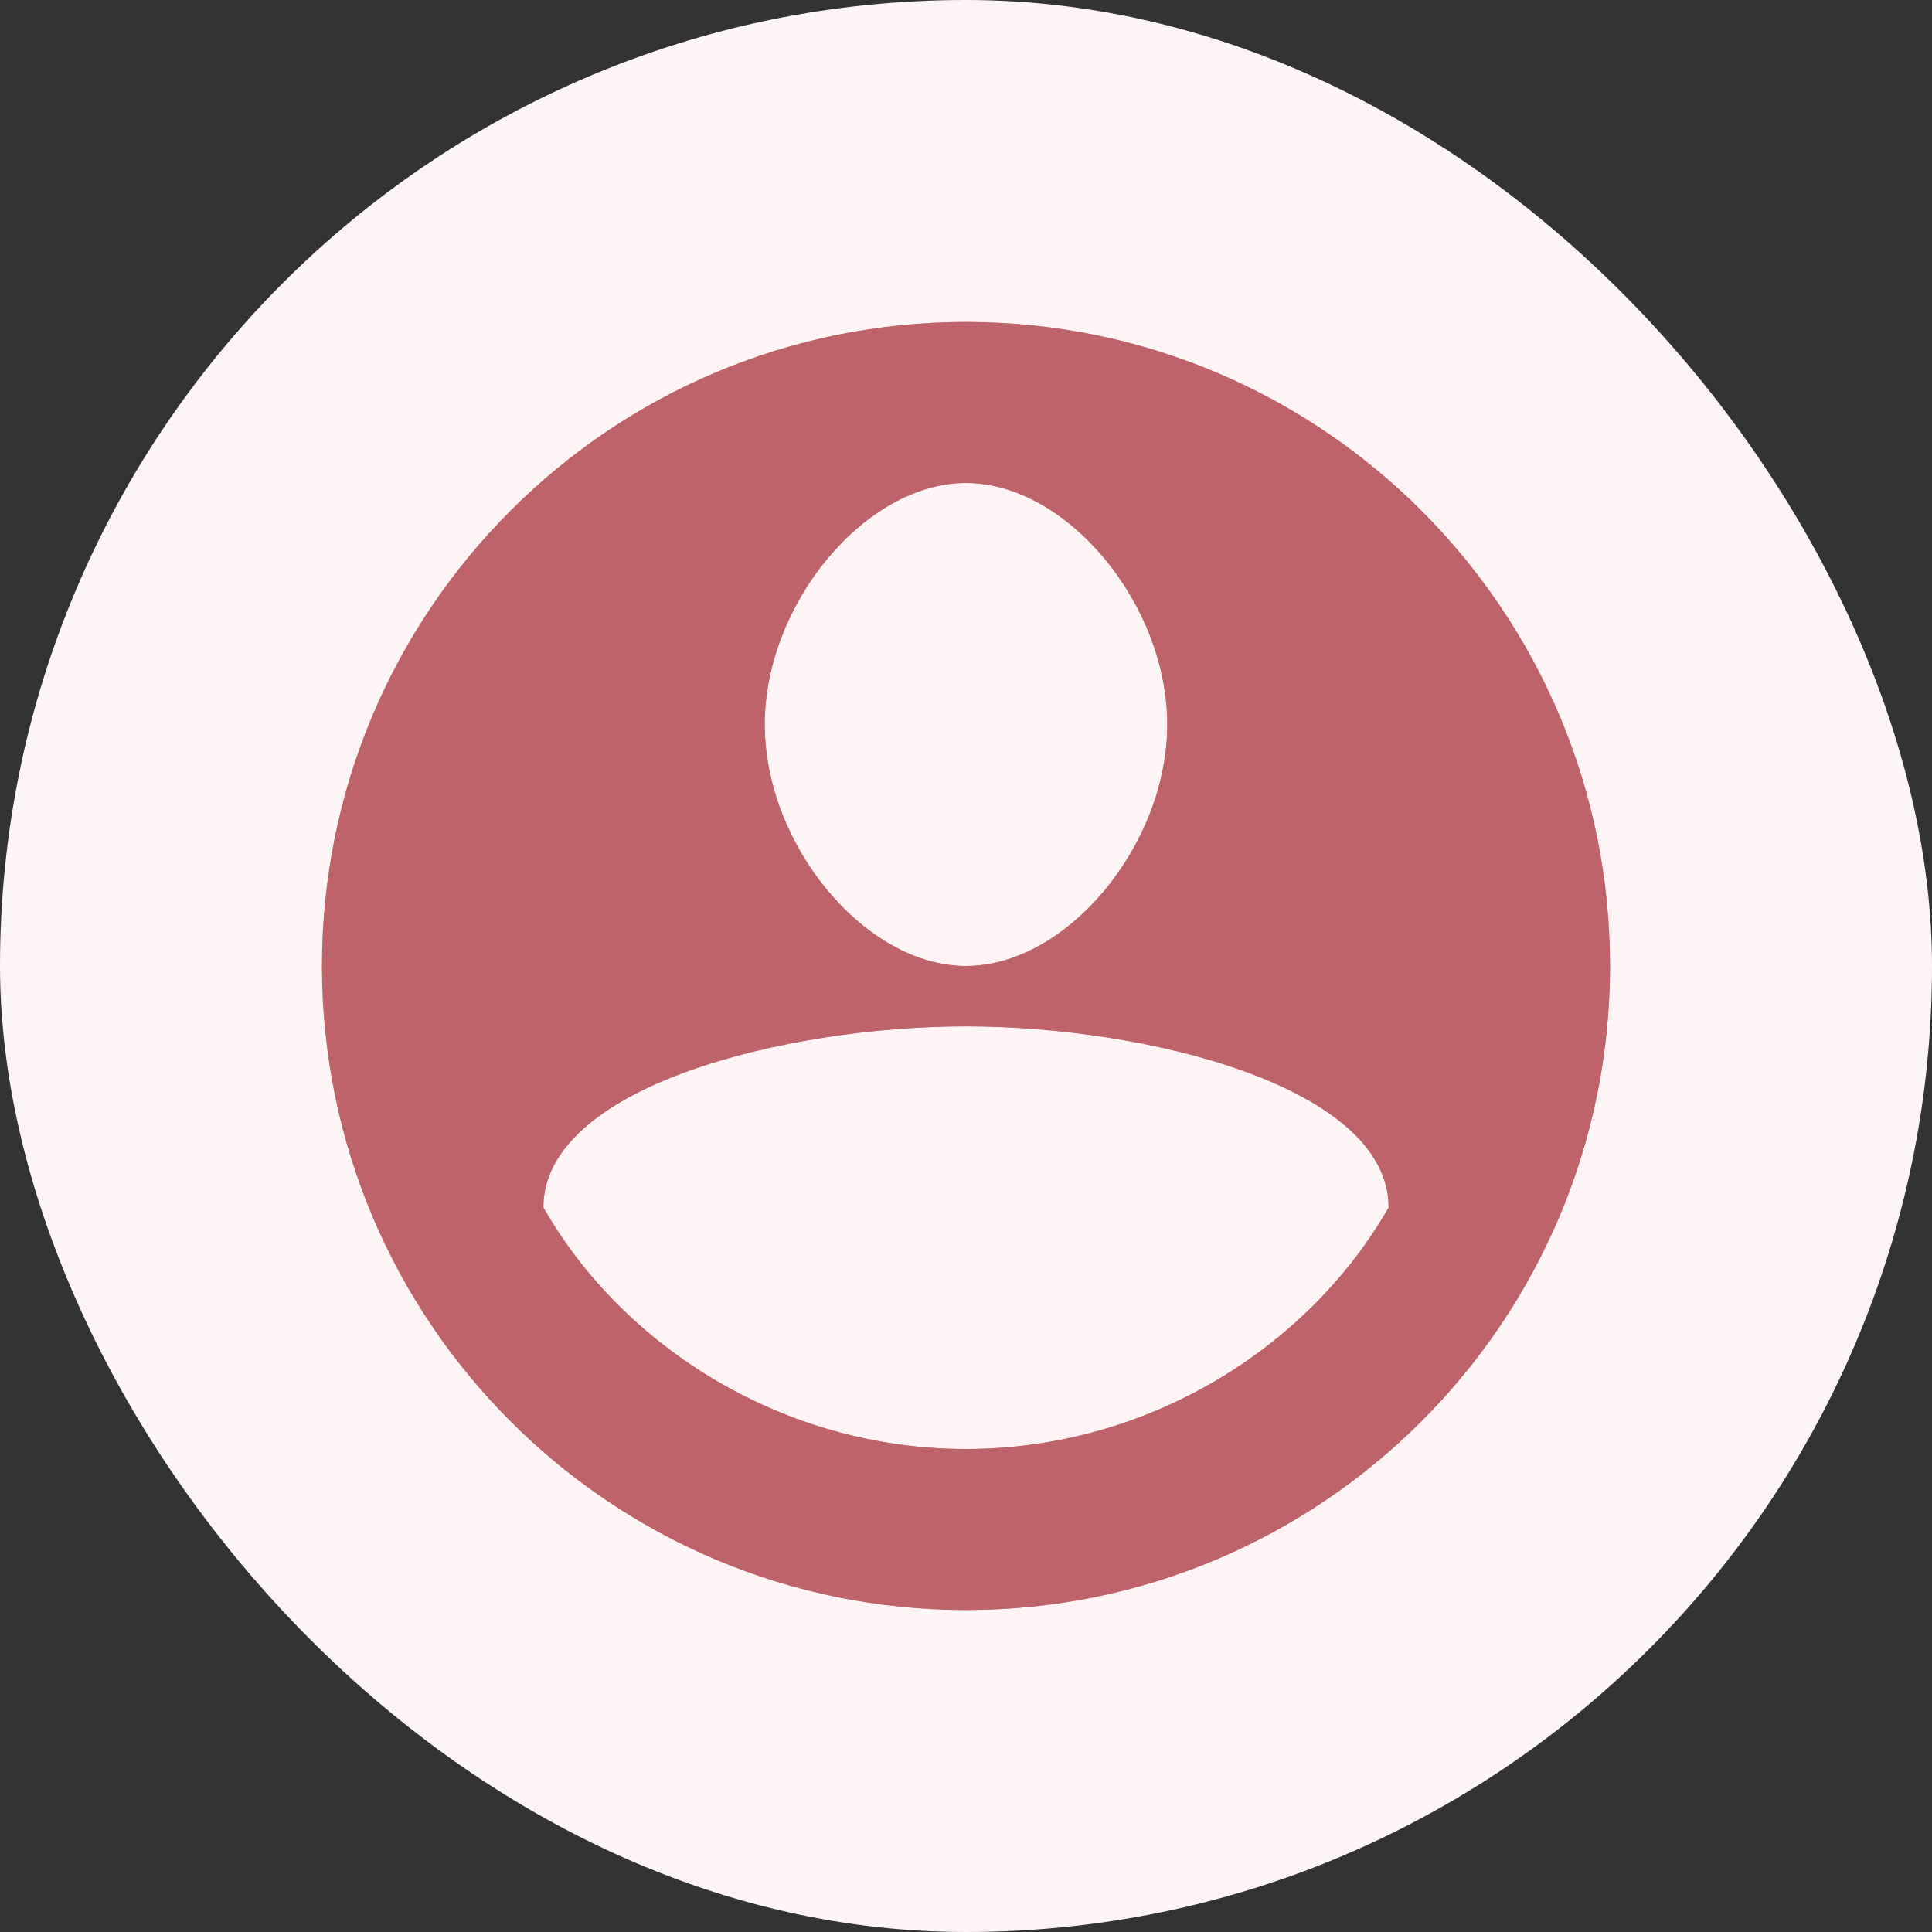
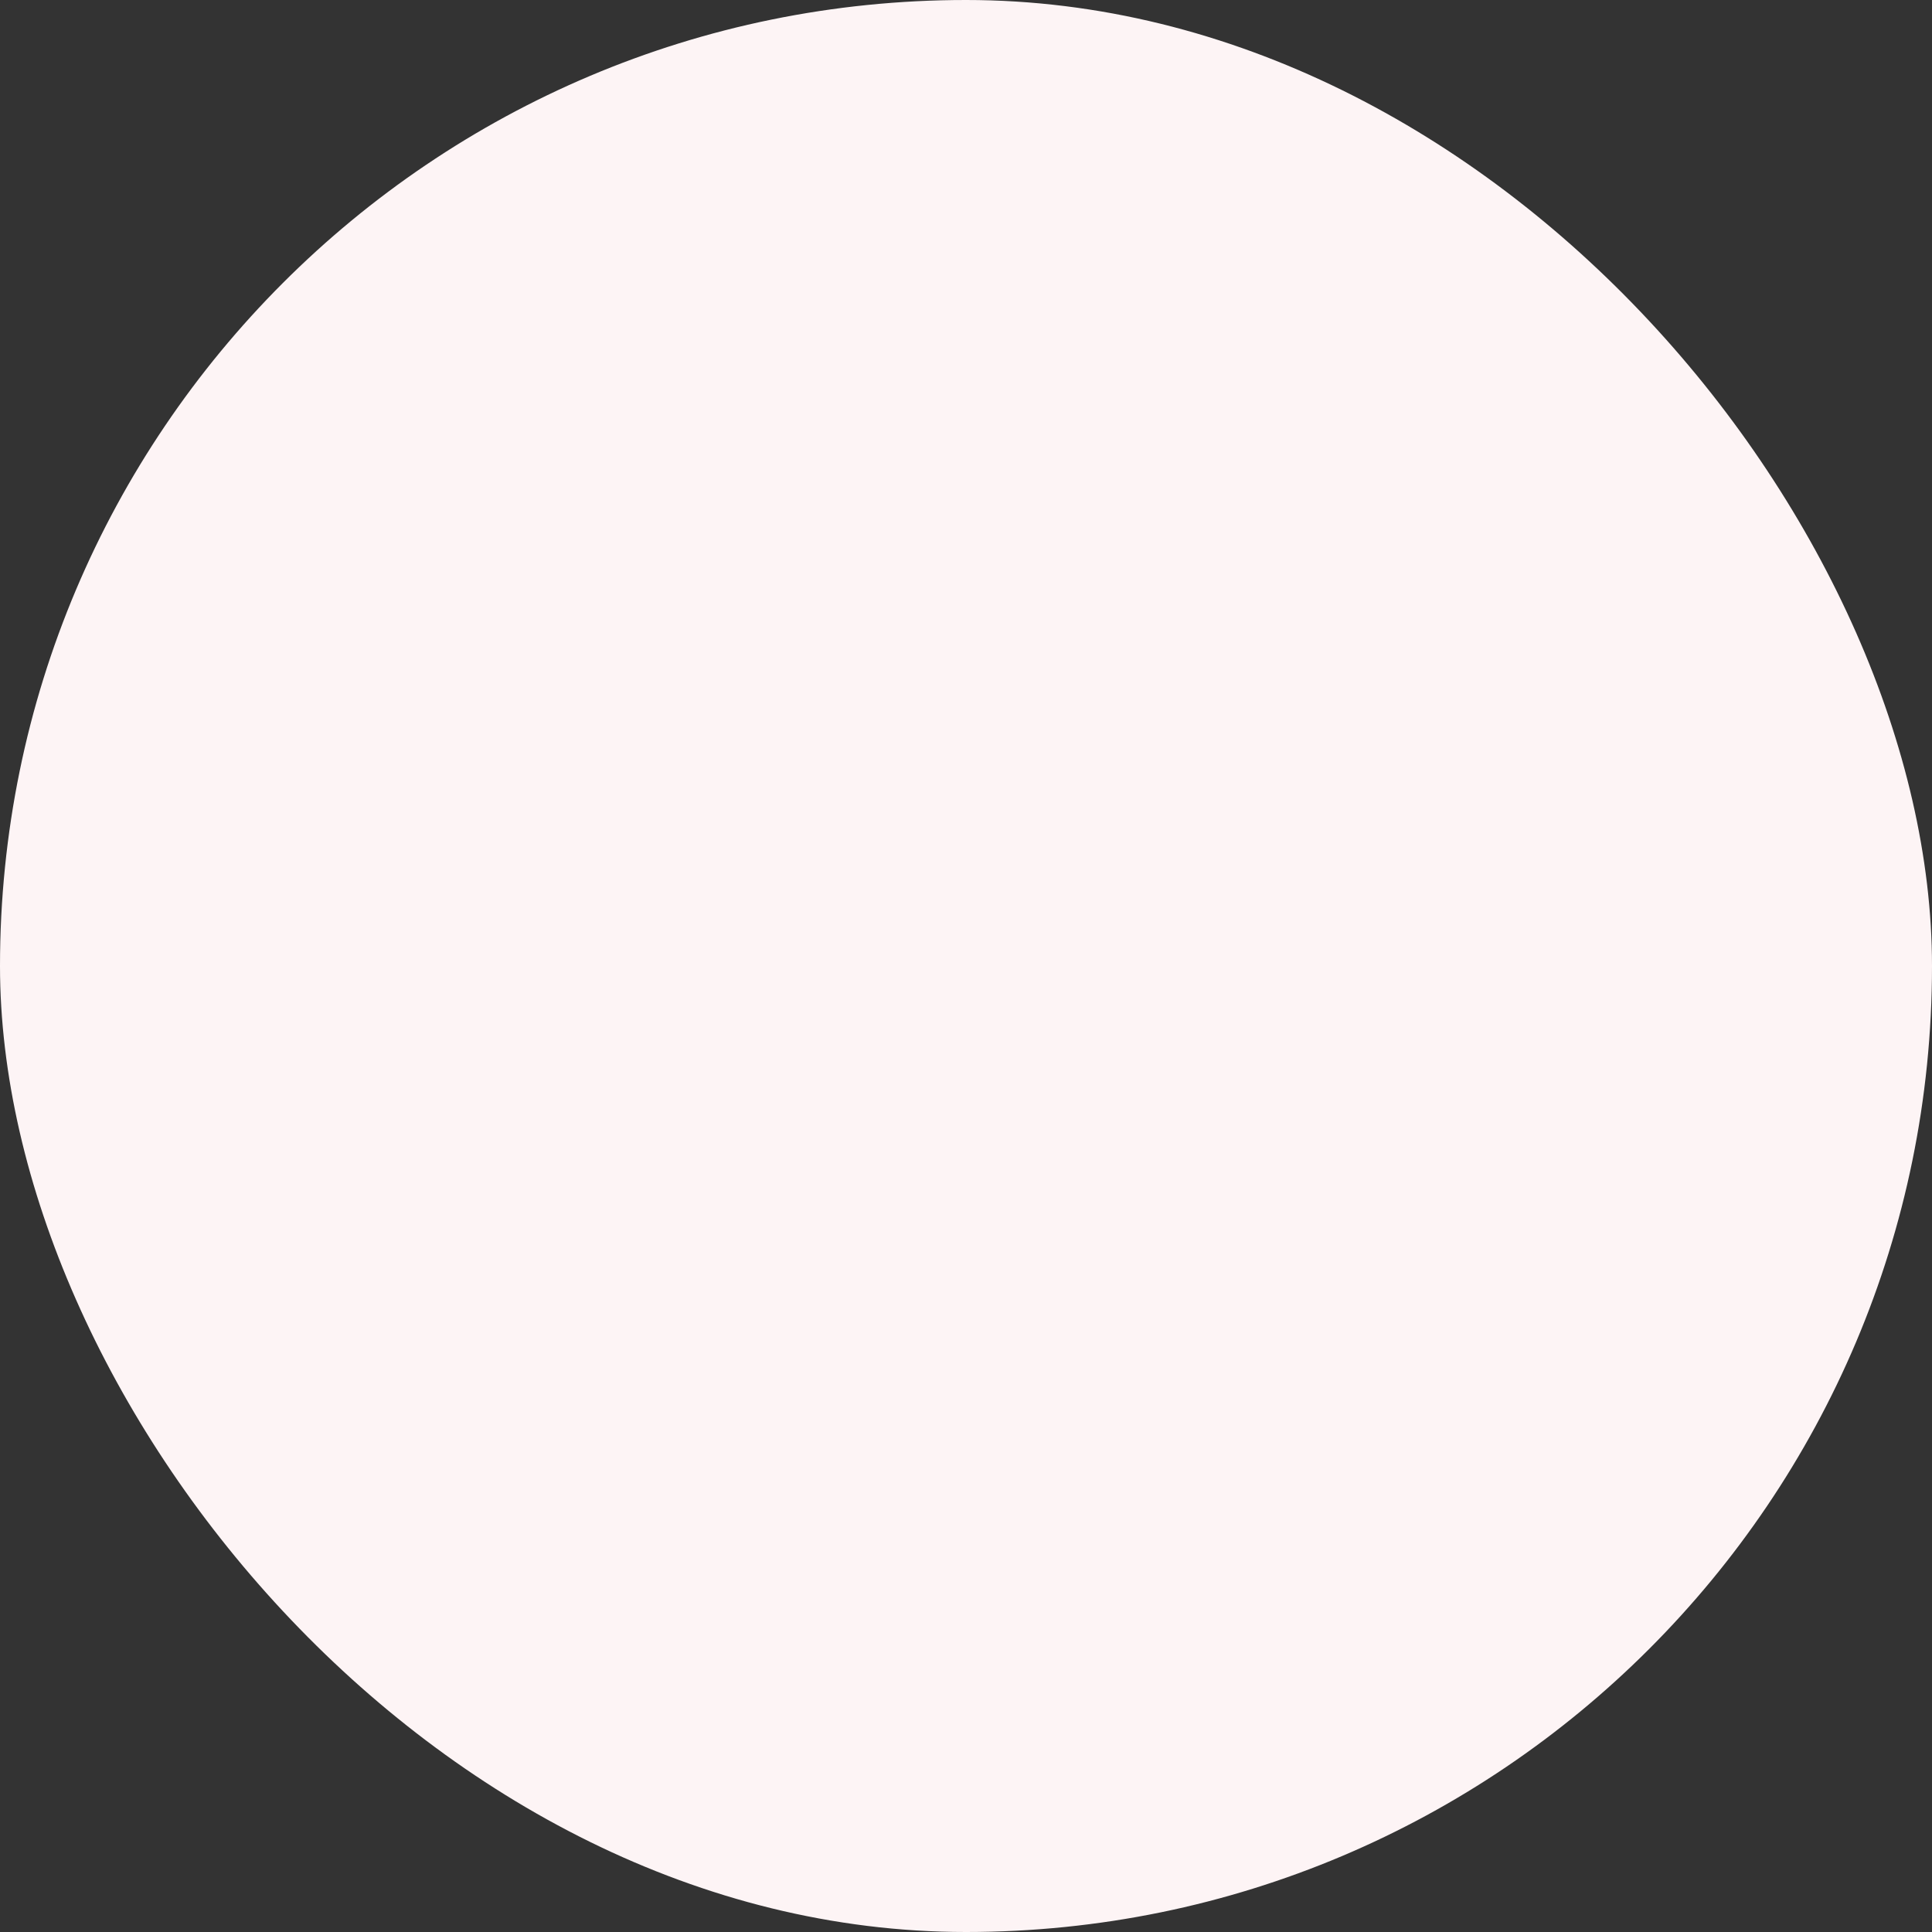
<svg xmlns="http://www.w3.org/2000/svg" width="48" height="48" viewBox="0 0 48 48" fill="none">
  <rect x="0" y="0" width="48" height="48" fill="#333333" stroke="none" />
  <rect width="48" height="48" rx="24" fill="#FDF4F5" />
-   <path d="M24 8C15.163 8 8 15.163 8 24C8 32.837 15.163 40 24 40C32.837 40 40 32.837 40 24C40 15.163 32.837 8 24 8ZM24 12C26.5 12 29 15 29 18C29 21 26.5 24 24 24C21.5 24 19 21 19 18C19 15 21.5 12 24 12ZM24 36C19.5 36 15.5 33.5 13.5 30C13.5 27 19.5 25.5 24 25.5C28.5 25.5 34.5 27 34.5 30C32.5 33.5 28.5 36 24 36Z" fill="#D27980" />
-   <path d="M24 8C15.163 8 8 15.163 8 24C8 32.837 15.163 40 24 40C32.837 40 40 32.837 40 24C40 15.163 32.837 8 24 8ZM24 12C26.5 12 29 15 29 18C29 21 26.5 24 24 24C21.5 24 19 21 19 18C19 15 21.5 12 24 12ZM24 36C19.5 36 15.5 33.5 13.5 30C13.5 27 19.5 25.5 24 25.5C28.5 25.5 34.5 27 34.5 30C32.5 33.5 28.5 36 24 36Z" fill="#BA5E65" fill-opacity="0.8" />
</svg>